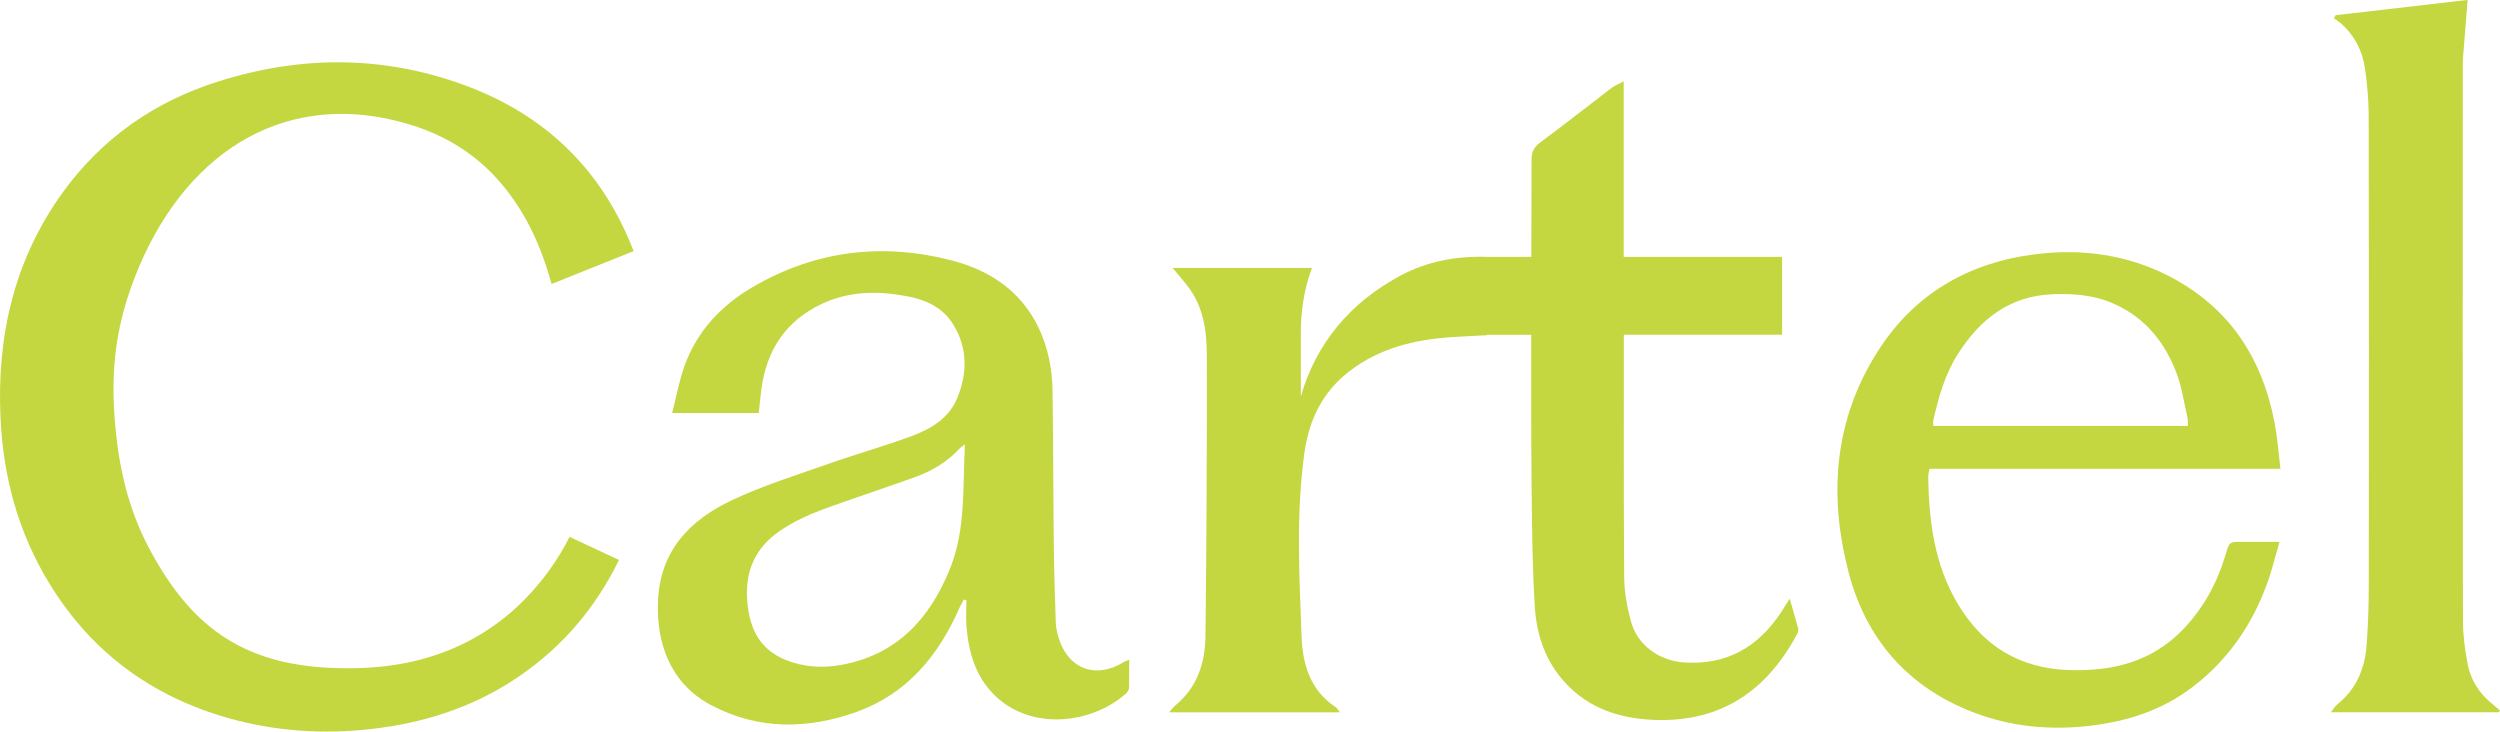
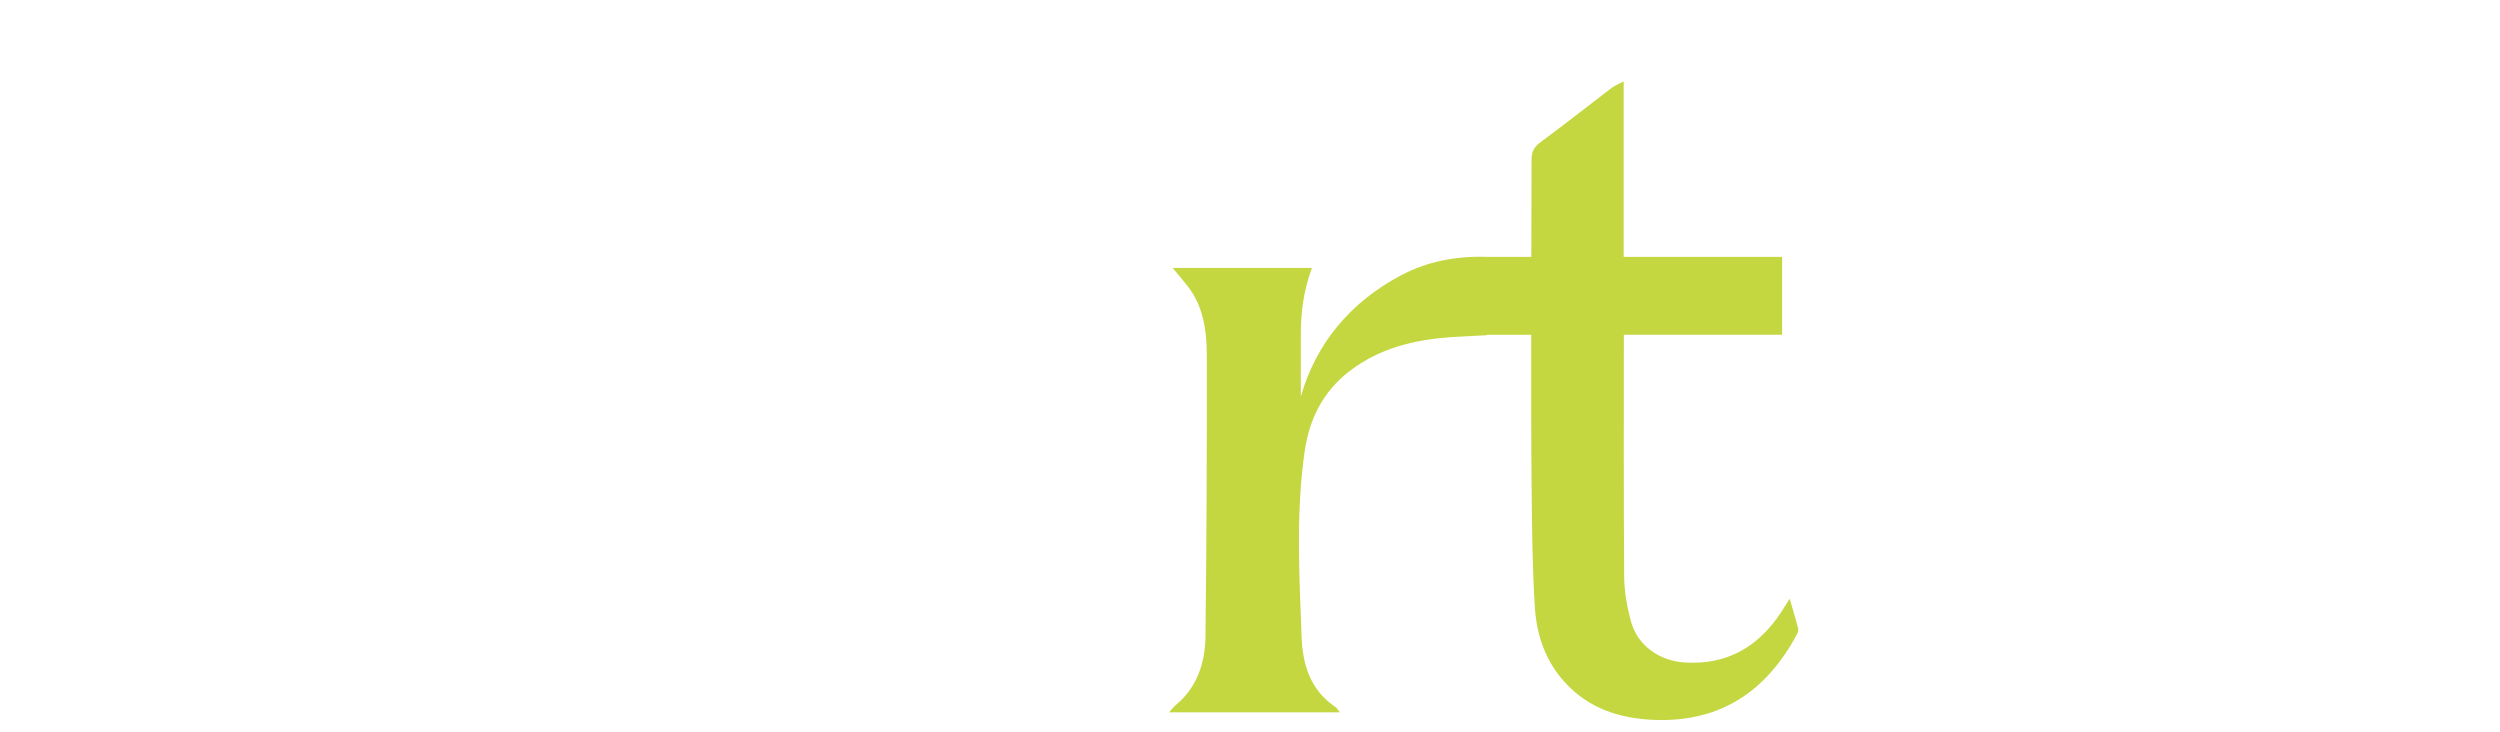
<svg xmlns="http://www.w3.org/2000/svg" id="Layer_2" data-name="Layer 2" viewBox="0 0 300.46 87.92">
  <defs>
    <style>
      .cls-1 {
        fill: #c4d740;
      }
    </style>
  </defs>
  <g id="Layer_1-2" data-name="Layer 1">
    <g>
-       <path class="cls-1" d="M68.45,64.54c-1.38,2.7-3.14,5.2-5.36,7.47-3.14,3.2-6.86,5.48-11.14,6.85-4.02,1.28-8.16,1.6-12.34,1.4-10.61-.51-16.81-5.09-21.76-14.5-2.07-3.94-3.23-8.17-3.78-12.58-.95-7.76-.43-13.85,2.64-21.11,6.03-14.23,18.04-21.46,32.43-17.14,5.95,1.78,10.29,5.22,13.5,10.45,1.67,2.73,2.8,5.68,3.65,8.75l9.86-3.95c-3.54-9.19-9.94-15.92-19.58-19.66-10.02-3.89-20.27-3.95-30.49-.68-7.59,2.42-13.86,6.82-18.55,13.3C1.71,31.21-.39,40.37.06,50.19c.32,7.11,2.13,13.82,5.87,19.93,5.28,8.64,12.96,14.04,22.7,16.5,5.65,1.42,11.41,1.65,17.22.84,6-.83,11.58-2.77,16.59-6.21,5.34-3.67,9.24-8.39,11.95-13.95l-5.92-2.77Z" />
      <g>
-         <path class="cls-1" d="M135.06,79.57c-3.32,2.06-6.63.88-7.8-2.82-.19-.61-.35-1.27-.37-1.91-.11-3.16-.21-6.31-.24-9.47-.07-6.12-.06-12.25-.15-18.37-.04-2.65-.53-5.24-1.7-7.66-2.11-4.36-5.8-6.82-10.31-8.01-8.4-2.21-16.49-1.23-24.01,3.16-3.76,2.19-6.71,5.29-8.21,9.48-.65,1.8-.98,3.71-1.49,5.67h10.41c.11-1.03.2-1.99.33-2.95.64-4.66,2.93-8.13,7.25-10.17,3.27-1.54,6.68-1.57,10.13-.94,2.23.4,4.3,1.3,5.57,3.27,1.82,2.84,1.84,5.93.58,8.98-.98,2.39-3.1,3.69-5.38,4.54-3.35,1.25-6.8,2.21-10.17,3.4-3.86,1.36-7.79,2.59-11.48,4.32-5.06,2.37-8.67,6.05-8.94,12.12-.22,5.07,1.47,9.95,6.41,12.55,5.69,3,11.63,2.9,17.51.78,6.03-2.18,9.81-6.76,12.32-12.5.15-.34.35-.66.53-.99.1.03.2.07.3.1,0,1.07-.08,2.15.01,3.21.27,3.12,1.12,6.03,3.46,8.28,4.39,4.2,11.58,3.38,15.71-.29.18-.16.35-.43.36-.65.04-1.09.02-2.19.02-3.4-.31.13-.5.17-.65.26ZM114.18,68.34c-2.42,6-6.37,10.33-13.01,11.56-2.27.42-4.56.29-6.73-.58-3.39-1.36-4.5-4.2-4.66-7.57-.15-3.27,1.07-5.89,3.76-7.81,2.47-1.77,5.31-2.73,8.13-3.71,2.79-.98,5.6-1.91,8.38-2.92,2.01-.73,3.82-1.81,5.28-3.41.13-.14.29-.24.64-.5-.28,5.17.12,10.19-1.79,14.94Z" />
-         <path class="cls-1" d="M274.07,56.31c-.24-1.96-.37-3.77-.71-5.55-1.51-7.84-5.53-13.92-12.74-17.6-5.01-2.56-10.39-3.3-15.95-2.61-8.08,1-14.58,4.75-18.98,11.65-5.26,8.24-5.93,17.25-3.54,26.5,2.1,8.11,7.12,13.87,15.01,16.91,4.42,1.7,9.02,2.16,13.73,1.65,4.65-.51,8.96-1.87,12.71-4.76,4.31-3.32,7.22-7.64,9-12.73.51-1.46.87-2.97,1.36-4.65-1.63,0-3.05,0-4.48,0-1.55,0-1.55.01-1.98,1.47-1,3.4-2.64,6.44-5.09,9.01-3.77,3.95-8.54,5.11-13.8,4.93-5.89-.21-10.28-2.89-13.29-7.91-2.83-4.72-3.49-9.94-3.58-15.3,0-.31.09-.62.15-.98h42.18ZM232.36,50.49c.63-2.77,1.39-5.49,2.93-7.92,2.68-4.22,6.26-7.03,11.46-7.21,2.51-.09,4.98.1,7.35,1.17,3.75,1.68,6.09,4.62,7.49,8.33.64,1.69.89,3.52,1.3,5.28.07.3.04.63.06,1.05h-30.6c0-.27-.04-.49,0-.69Z" />
        <path class="cls-1" d="M215.08,71.97c-.45.71-.73,1.17-1.02,1.62-2.75,4.15-6.49,6.35-11.59,6.03-3.02-.19-5.67-2.03-6.46-4.95-.47-1.74-.8-3.58-.81-5.38-.07-9.69-.04-19.38-.04-29.06h19.02v-9.36h-19.04V9.78c-.61.33-1.09.51-1.47.8-2.85,2.17-5.66,4.4-8.54,6.52-.78.58-1.07,1.18-1.06,2.1.01,3.89-.04,7.78-.03,11.67h-5.37c-3.66-.11-7.13.54-10.31,2.23-6.12,3.25-10.21,8.22-12.02,14.56,0-2.34,0-4.99,0-7.64,0-2.67.39-5.28,1.34-7.82h-16.75c.53.63,1.13,1.34,1.71,2.07,1.98,2.45,2.39,5.42,2.4,8.39.02,11.27-.03,22.54-.16,33.81-.04,3.21-1,6.16-3.63,8.32-.25.2-.44.48-.74.82h20.51c-.21-.28-.31-.49-.47-.6-3.04-2.03-4-5.08-4.12-8.51-.27-7.38-.69-14.76.35-22.13.56-3.98,2.2-7.3,5.42-9.77,3.6-2.77,7.79-3.77,12.22-4.08,1.42-.1,2.84-.15,4.26-.23v-.05h5.35c0,6.29-.02,12.58.05,18.86.05,4.66.09,9.32.39,13.96.22,3.32,1.3,6.45,3.63,8.98,2.87,3.12,6.56,4.31,10.68,4.48,7.98.31,13.52-3.43,17.19-10.3.1-.19.2-.46.15-.65-.29-1.11-.62-2.22-1.02-3.59Z" />
-         <path class="cls-1" d="M299.39,84.48c-1.49-1.23-2.46-2.82-2.82-4.68-.33-1.72-.56-3.48-.56-5.23-.04-22.29-.03-44.58-.02-66.87,0-.65.07-1.3.12-1.95.15-1.87.3-3.74.46-5.76-5.4.62-10.64,1.23-15.88,1.84-.06.13-.12.26-.18.39.27.18.56.34.8.56,1.66,1.46,2.63,3.33,2.93,5.48.26,1.86.43,3.76.44,5.64.03,18.77.03,37.54.01,56.31,0,2.41-.08,4.82-.25,7.22-.2,2.83-1.19,5.32-3.47,7.17-.3.24-.51.59-.84,1h20.19l.14-.2c-.36-.31-.71-.63-1.07-.93Z" />
      </g>
    </g>
  </g>
</svg>